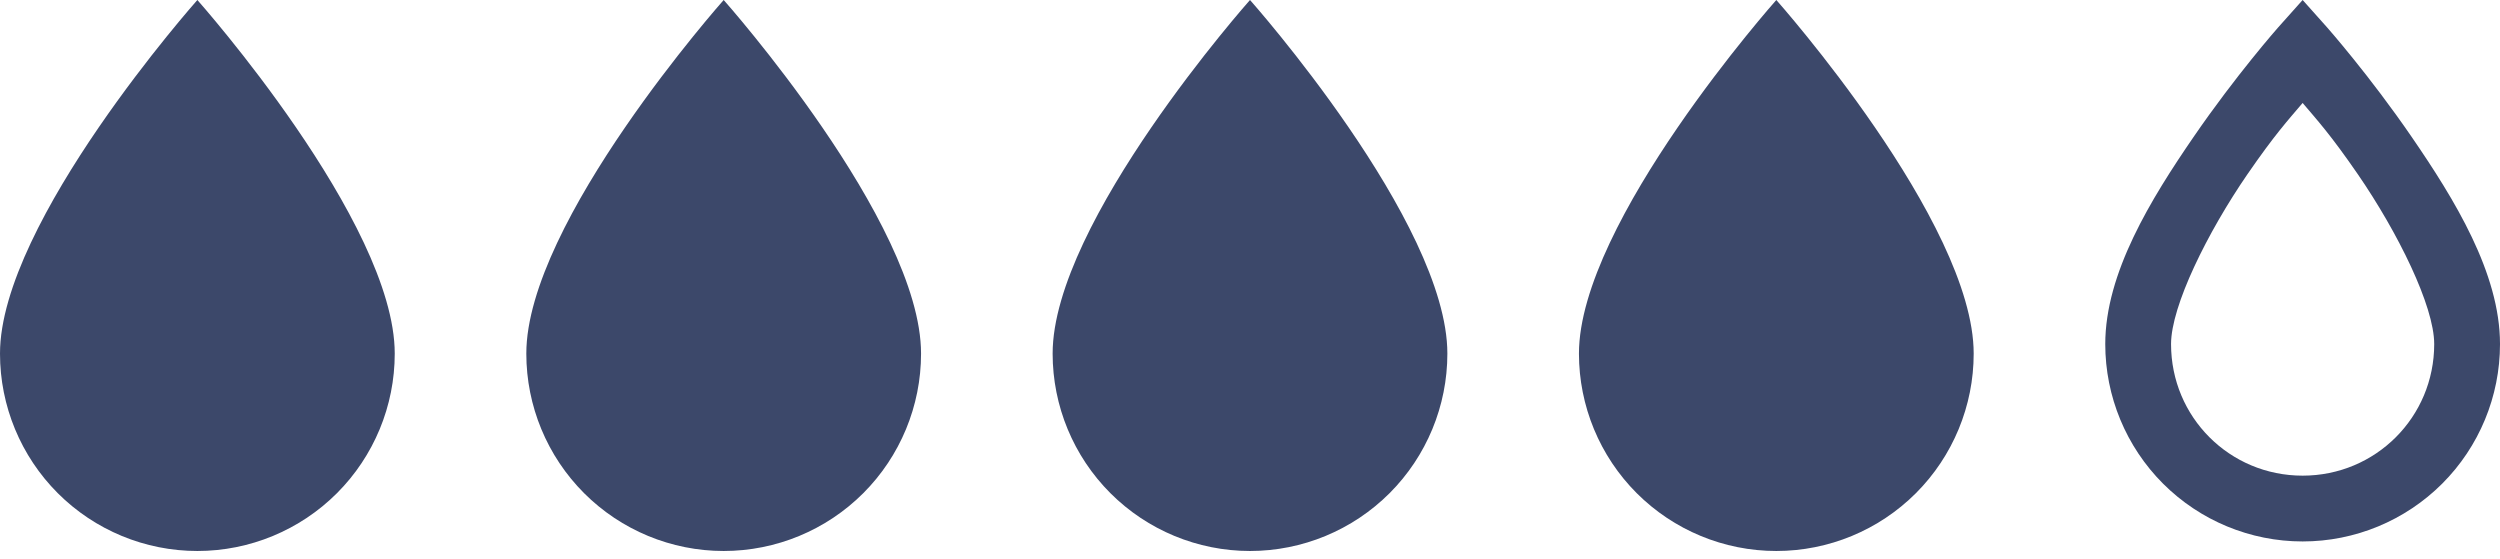
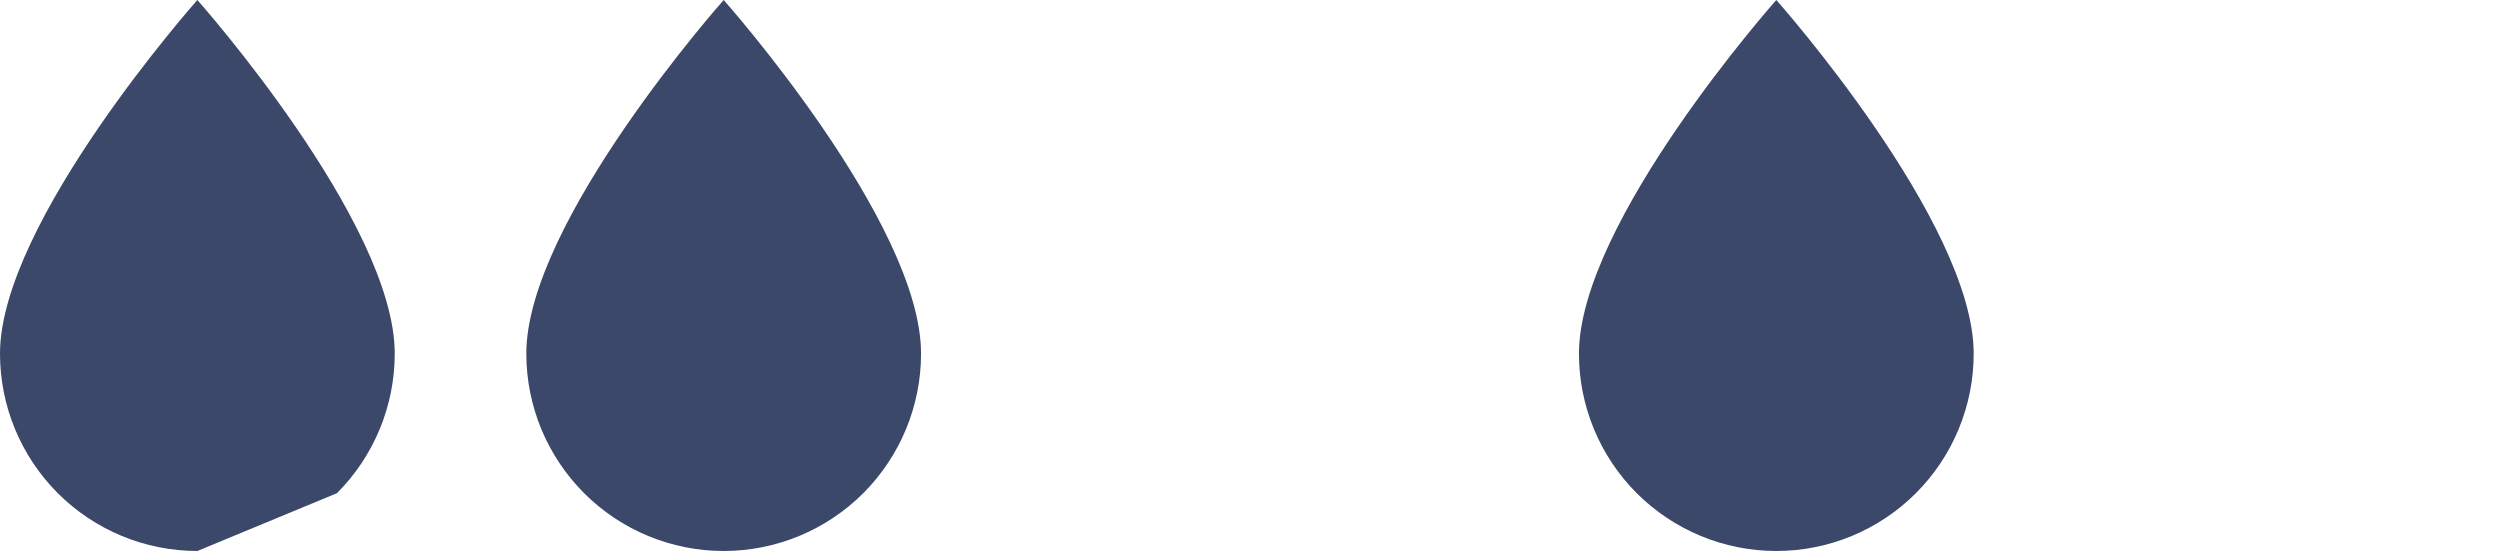
<svg xmlns="http://www.w3.org/2000/svg" width="76" height="17" viewBox="0 0 76 17" fill="none">
-   <path d="M6 16.75C4.409 16.75 2.883 16.118 1.757 14.993C0.632 13.867 0 12.341 0 10.75C0 6.75 6 0 6 0C6 0 12 6.75 12 10.75C12 12.341 11.368 13.867 10.243 14.993C9.117 16.118 7.591 16.75 6 16.75Z" fill="#3C486A" />
+   <path d="M6 16.75C4.409 16.75 2.883 16.118 1.757 14.993C0.632 13.867 0 12.341 0 10.75C0 6.75 6 0 6 0C6 0 12 6.75 12 10.75C12 12.341 11.368 13.867 10.243 14.993Z" fill="#3C486A" />
  <path d="M22 16.75C20.409 16.75 18.883 16.118 17.757 14.993C16.632 13.867 16 12.341 16 10.75C16 6.75 22 0 22 0C22 0 28 6.75 28 10.75C28 12.341 27.368 13.867 26.243 14.993C25.117 16.118 23.591 16.75 22 16.75Z" fill="#3C486A" />
-   <path d="M38 16.75C36.409 16.75 34.883 16.118 33.757 14.993C32.632 13.867 32 12.341 32 10.75C32 6.75 38 0 38 0C38 0 44 6.75 44 10.75C44 12.341 43.368 13.867 42.243 14.993C41.117 16.118 39.591 16.75 38 16.75Z" fill="#3C486A" />
  <path d="M54 16.75C52.409 16.75 50.883 16.118 49.757 14.993C48.632 13.867 48 12.341 48 10.75C48 6.75 54 0 54 0C54 0 60 6.75 60 10.75C60 12.341 59.368 13.867 58.243 14.993C57.117 16.118 55.591 16.75 54 16.75Z" fill="#3C486A" />
-   <path d="M70 0L69.25 0.84C69.25 0.84 67.97 2.29 66.68 4.17C65.39 6.05 64 8.3 64 10.46C64 12.051 64.632 13.577 65.757 14.703C66.883 15.828 68.409 16.46 70 16.46C71.591 16.46 73.117 15.828 74.243 14.703C75.368 13.577 76 12.051 76 10.46C76 8.3 74.61 6.05 73.32 4.17C72.03 2.29 70.75 0.84 70.75 0.84L70 0ZM70 3.13C70.44 3.65 70.84 4.08 71.68 5.3C72.89 7.06 74 9.3 74 10.46C74 12.68 72.22 14.46 70 14.46C67.78 14.46 66 12.68 66 10.46C66 9.3 67.11 7.06 68.32 5.3C69.16 4.08 69.56 3.65 70 3.13Z" fill="#3C486A" />
</svg>